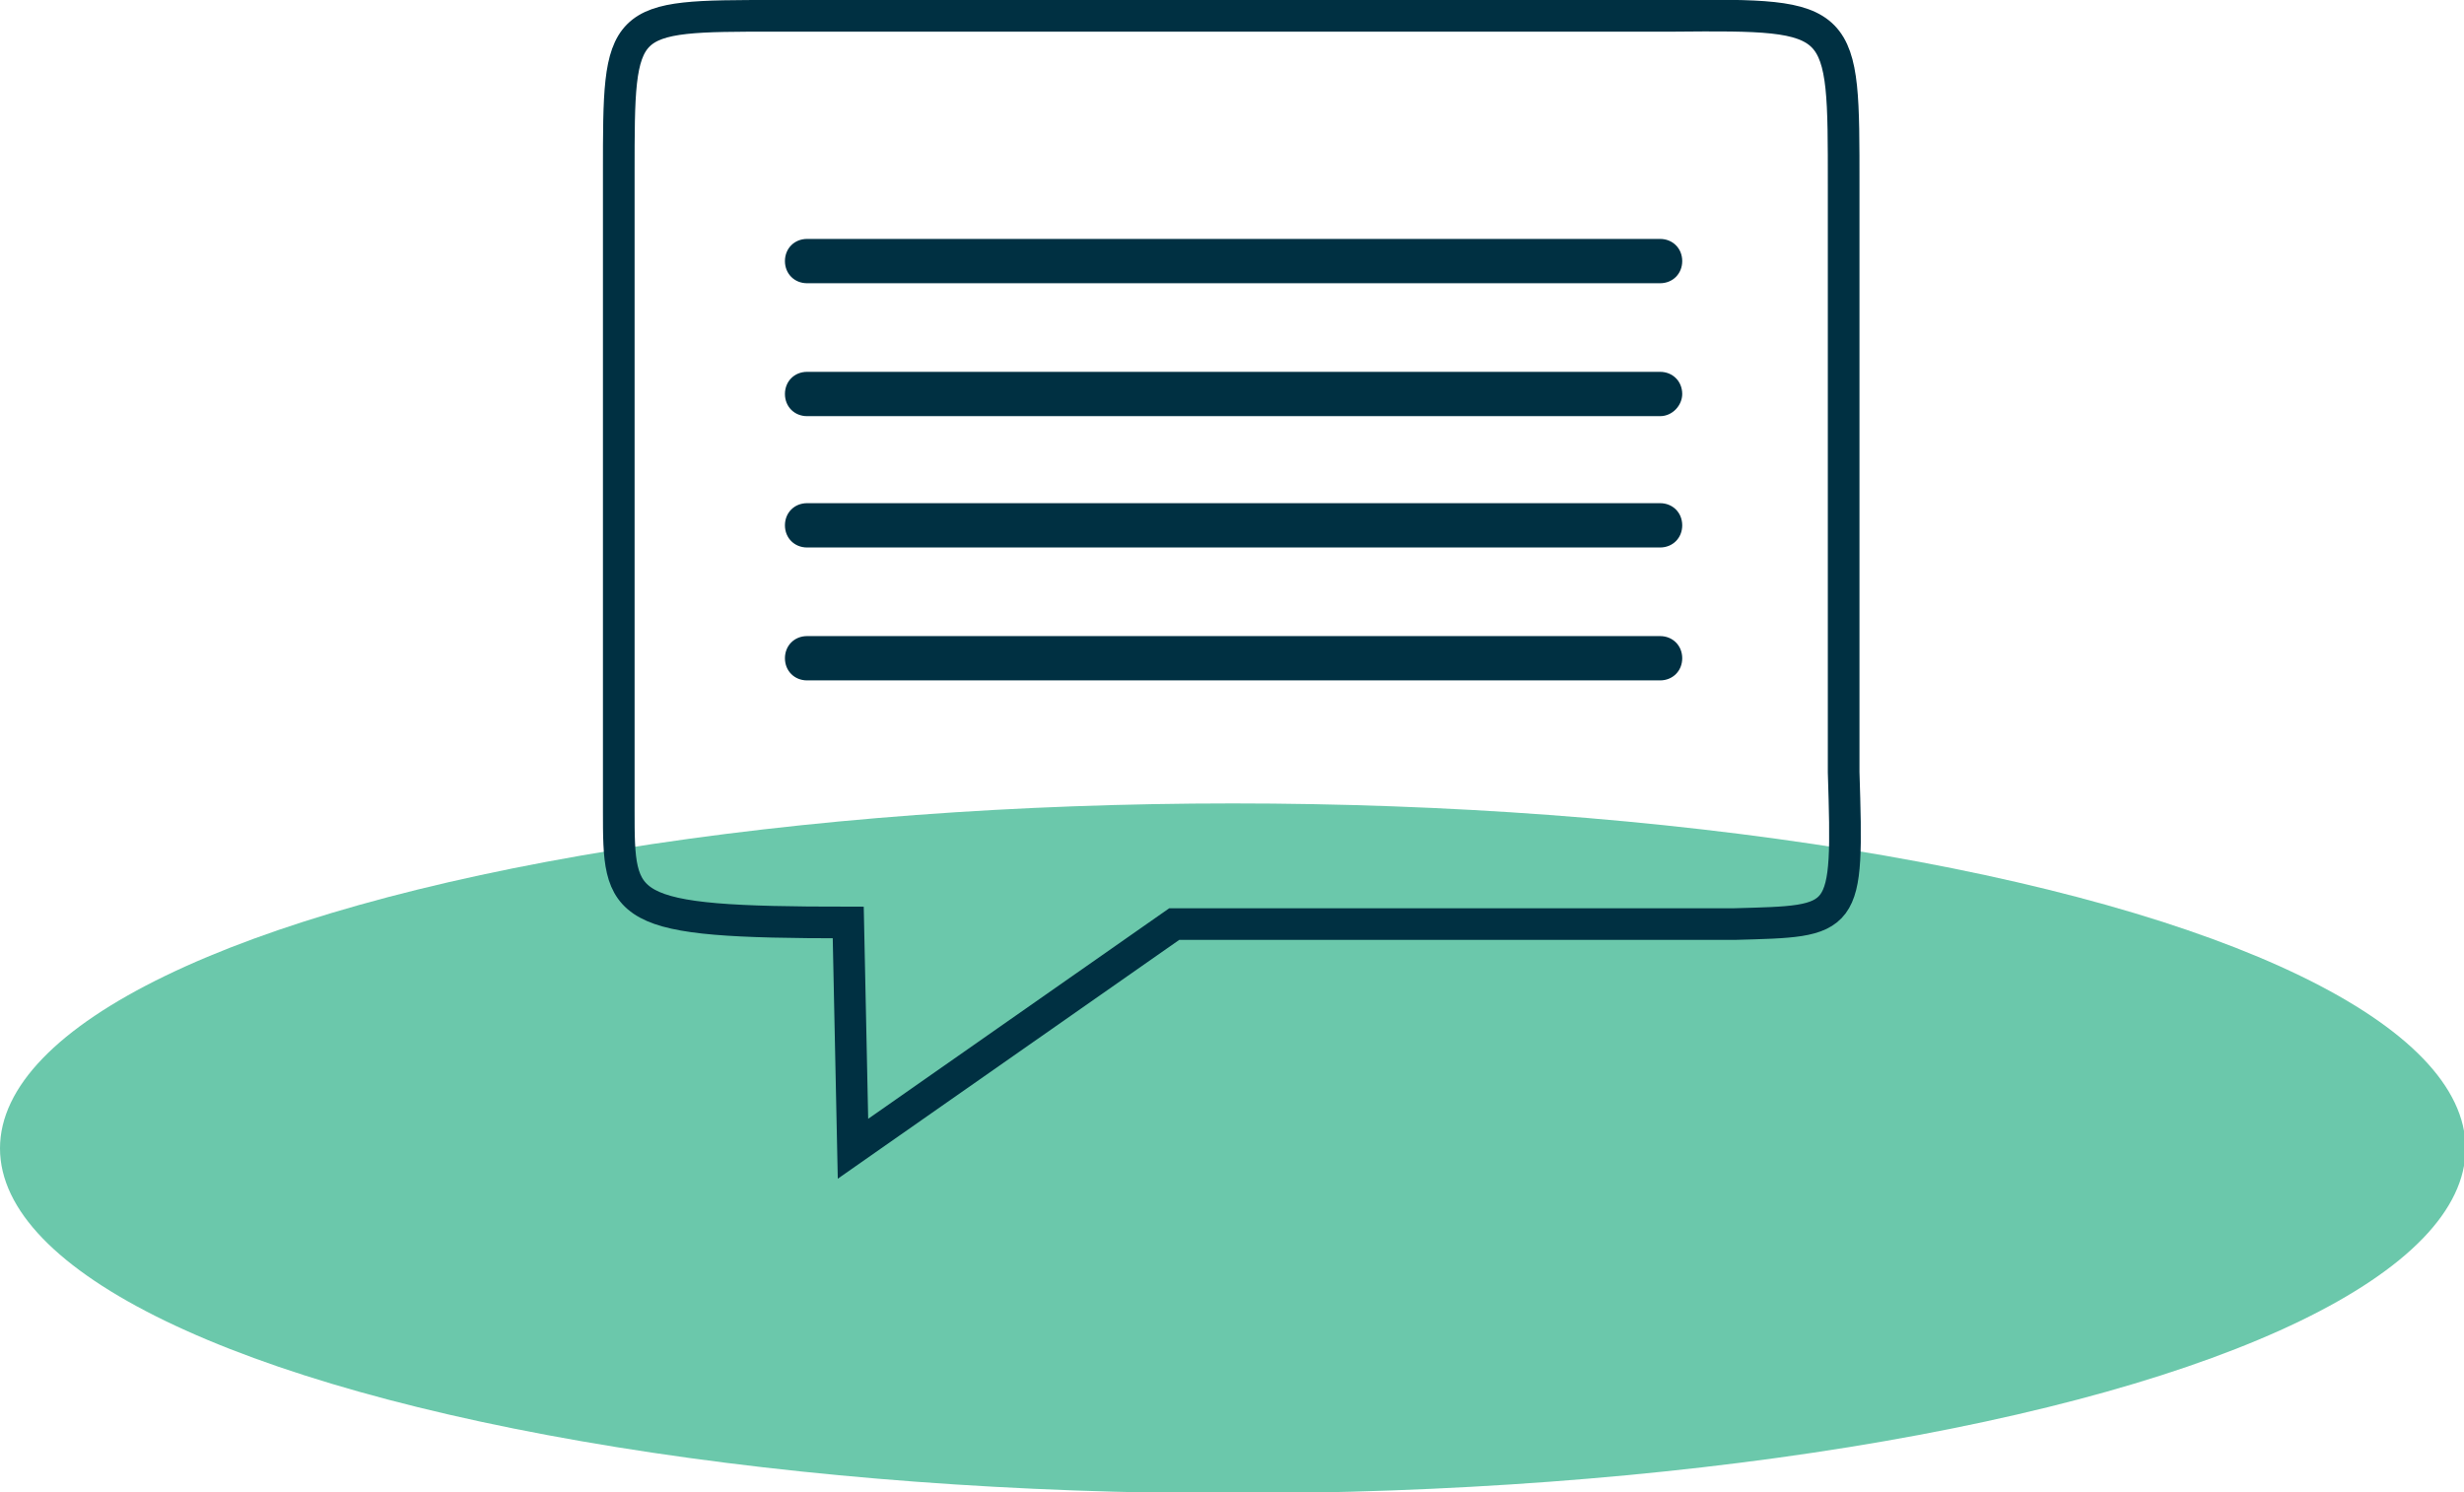
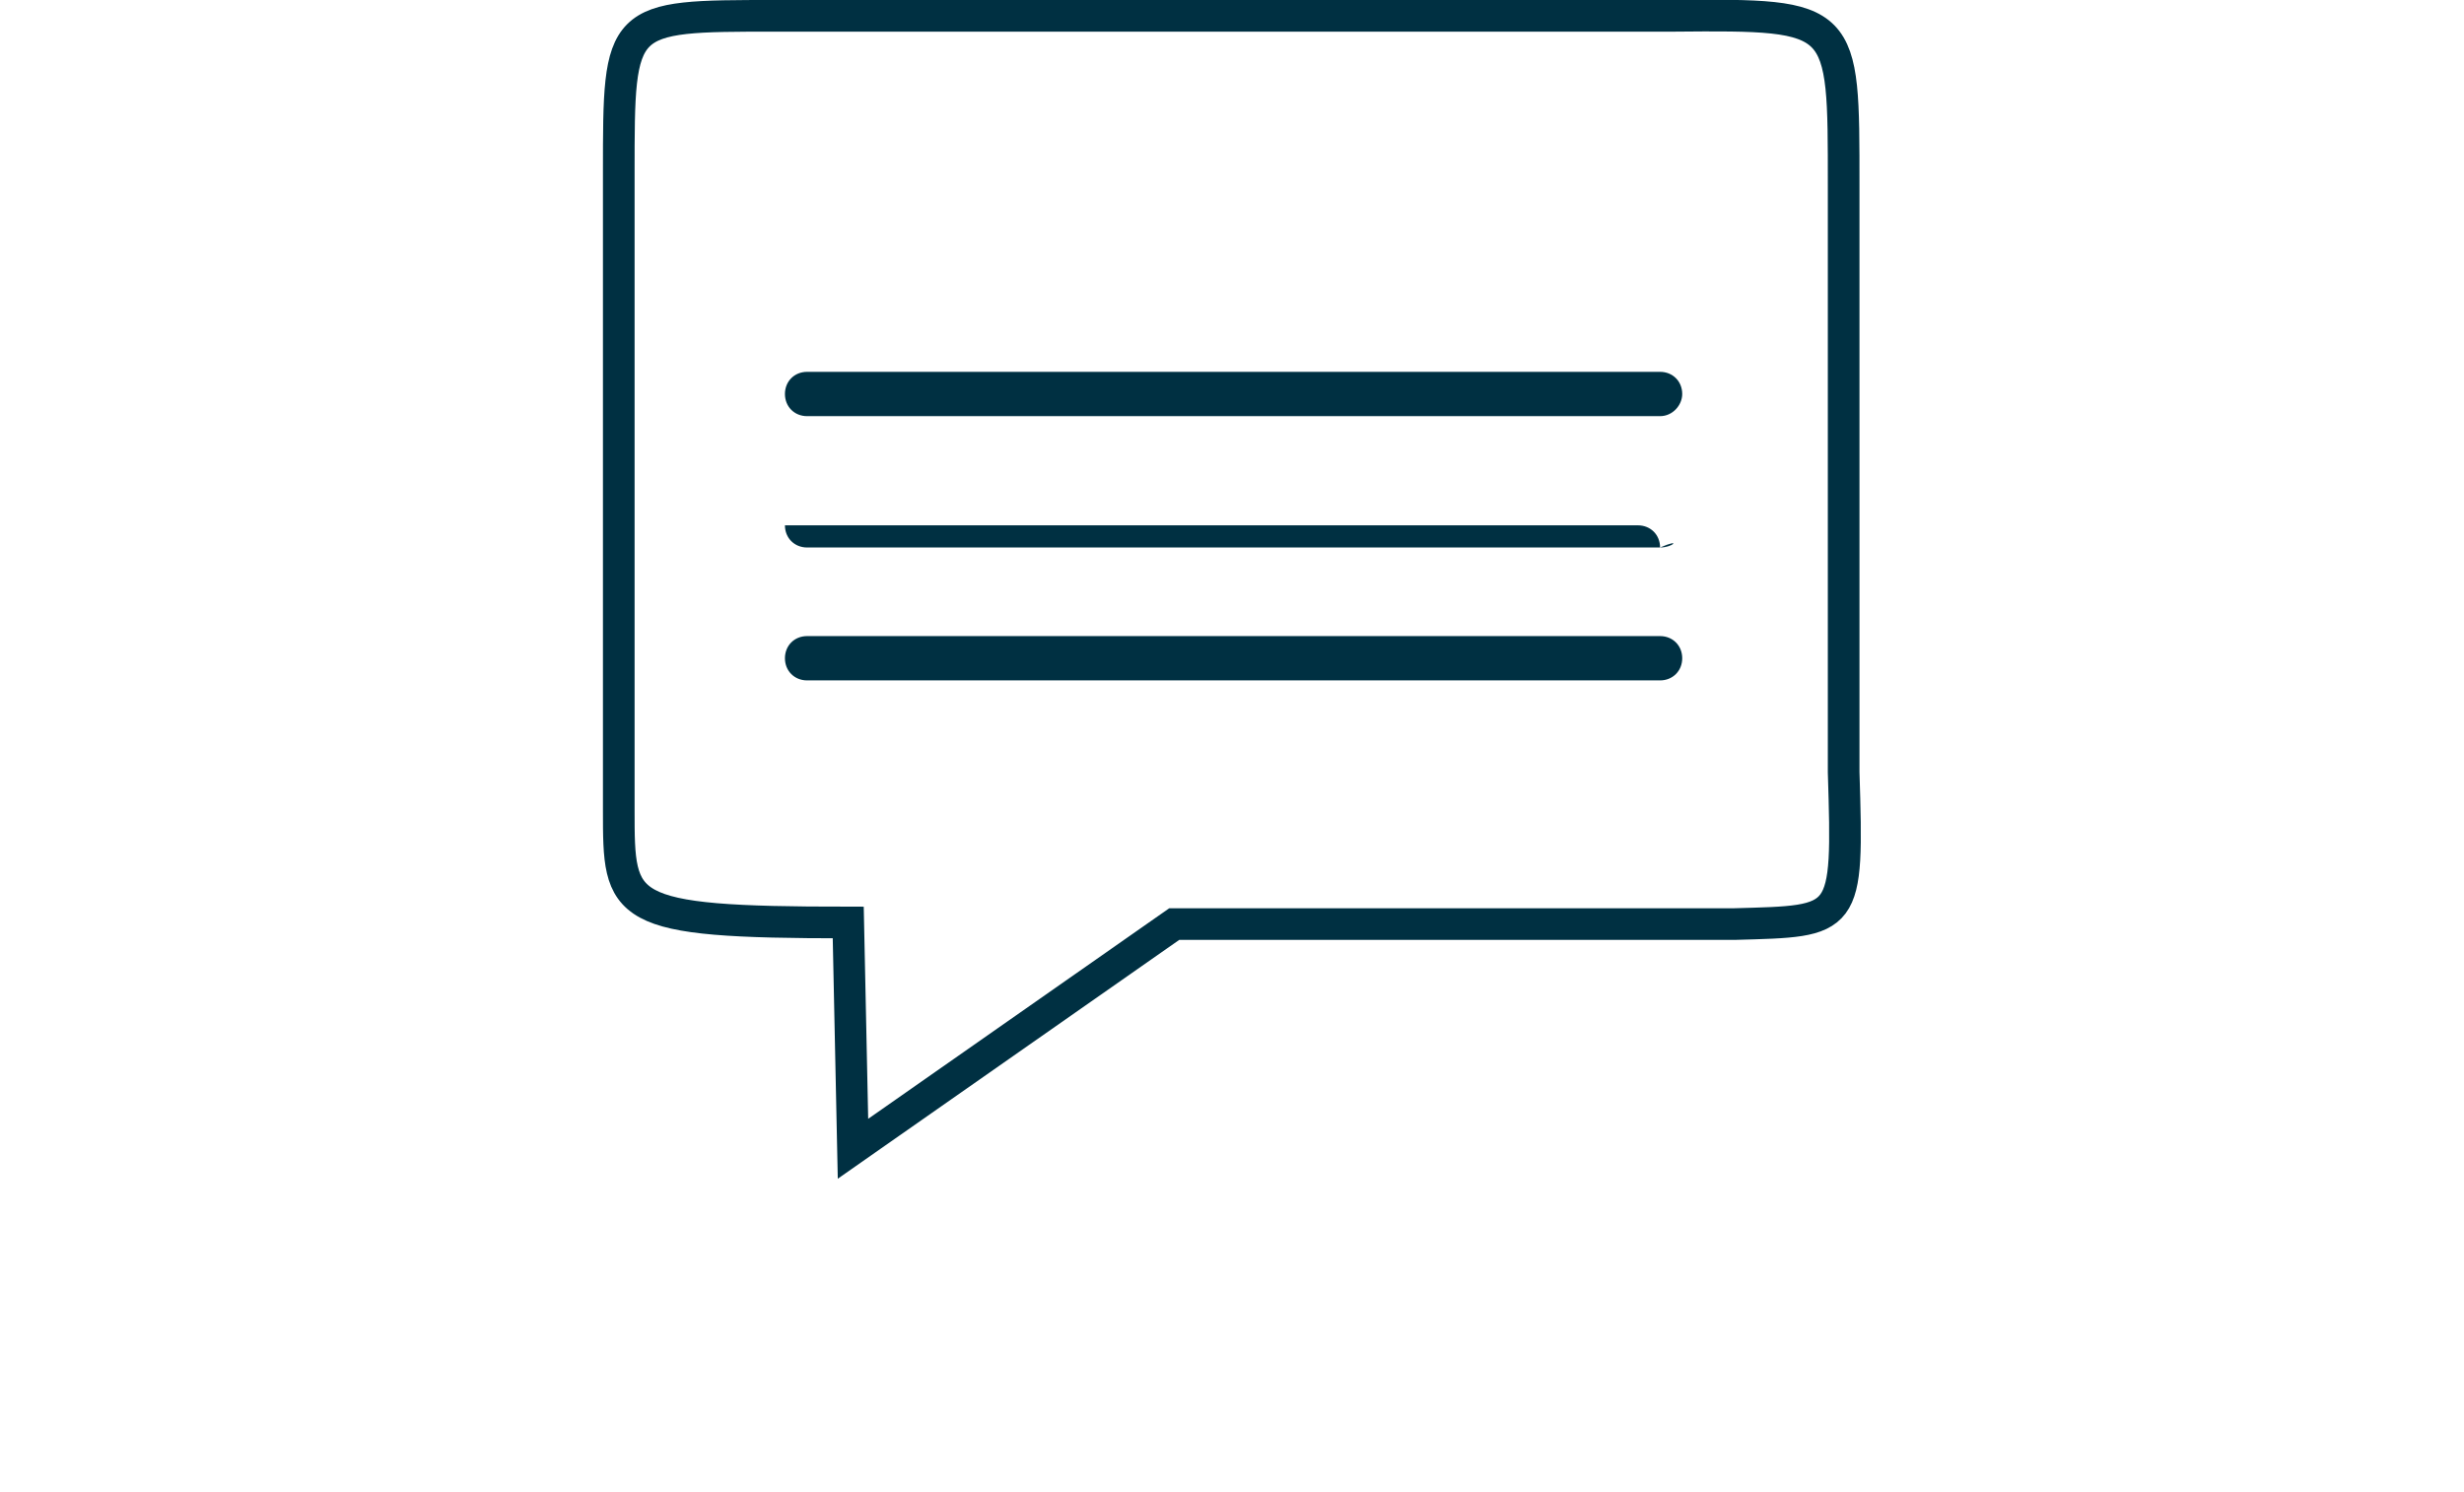
<svg xmlns="http://www.w3.org/2000/svg" version="1.1" id="Layer_1" x="0px" y="0px" viewBox="0 0 155.7 94.3" style="enable-background:new 0 0 155.7 94.3;" xml:space="preserve">
  <style type="text/css">
	.st0{fill:#6BC8AB;}
	.st1{fill:none;stroke:#003042;stroke-width:2;stroke-miterlimit:10;}
	.st2{fill:#003042;}
</style>
  <g>
    <g>
      <g>
        <g>
          <g>
            <g>
              <g>
                <g>
                  <g>
                    <g>
                      <g>
                        <g>
                          <g transform="translate(0 50.775)">
-                             <ellipse class="st0" cx="77.9" cy="21.8" rx="77.9" ry="21.8" />
-                           </g>
+                             </g>
                        </g>
                      </g>
                    </g>
                  </g>
                </g>
              </g>
            </g>
          </g>
        </g>
      </g>
    </g>
  </g>
  <g>
    <path class="st1" d="M53.6,58.3c-14.5,0-14.5-0.8-14.5-7.1V10.9C39.1,1,39.1,1,49,1h56.8c10.8-0.1,10.7,0,10.7,10.7v37.1   c0.3,9.6,0.2,9.4-6.9,9.6H74.2L53.9,72.6L53.6,58.3z" />
  </g>
-   <path class="st2" d="M104.9,17.9H51c-0.8,0-1.4-0.6-1.4-1.4v0c0-0.8,0.6-1.4,1.4-1.4h53.9c0.8,0,1.4,0.6,1.4,1.4v0  C106.3,17.3,105.7,17.9,104.9,17.9z" />
  <path class="st2" d="M104.9,26.3H51c-0.8,0-1.4-0.6-1.4-1.4v0c0-0.8,0.6-1.4,1.4-1.4h53.9c0.8,0,1.4,0.6,1.4,1.4v0  C106.3,25.6,105.7,26.3,104.9,26.3z" />
  <path class="st2" d="M104.9,43H51c-0.8,0-1.4-0.6-1.4-1.4v0c0-0.8,0.6-1.4,1.4-1.4h53.9c0.8,0,1.4,0.6,1.4,1.4v0  C106.3,42.4,105.7,43,104.9,43z" />
-   <path class="st2" d="M104.9,34.6H51c-0.8,0-1.4-0.6-1.4-1.4v0c0-0.8,0.6-1.4,1.4-1.4h53.9c0.8,0,1.4,0.6,1.4,1.4v0  C106.3,34,105.7,34.6,104.9,34.6z" />
+   <path class="st2" d="M104.9,34.6H51c-0.8,0-1.4-0.6-1.4-1.4v0h53.9c0.8,0,1.4,0.6,1.4,1.4v0  C106.3,34,105.7,34.6,104.9,34.6z" />
</svg>